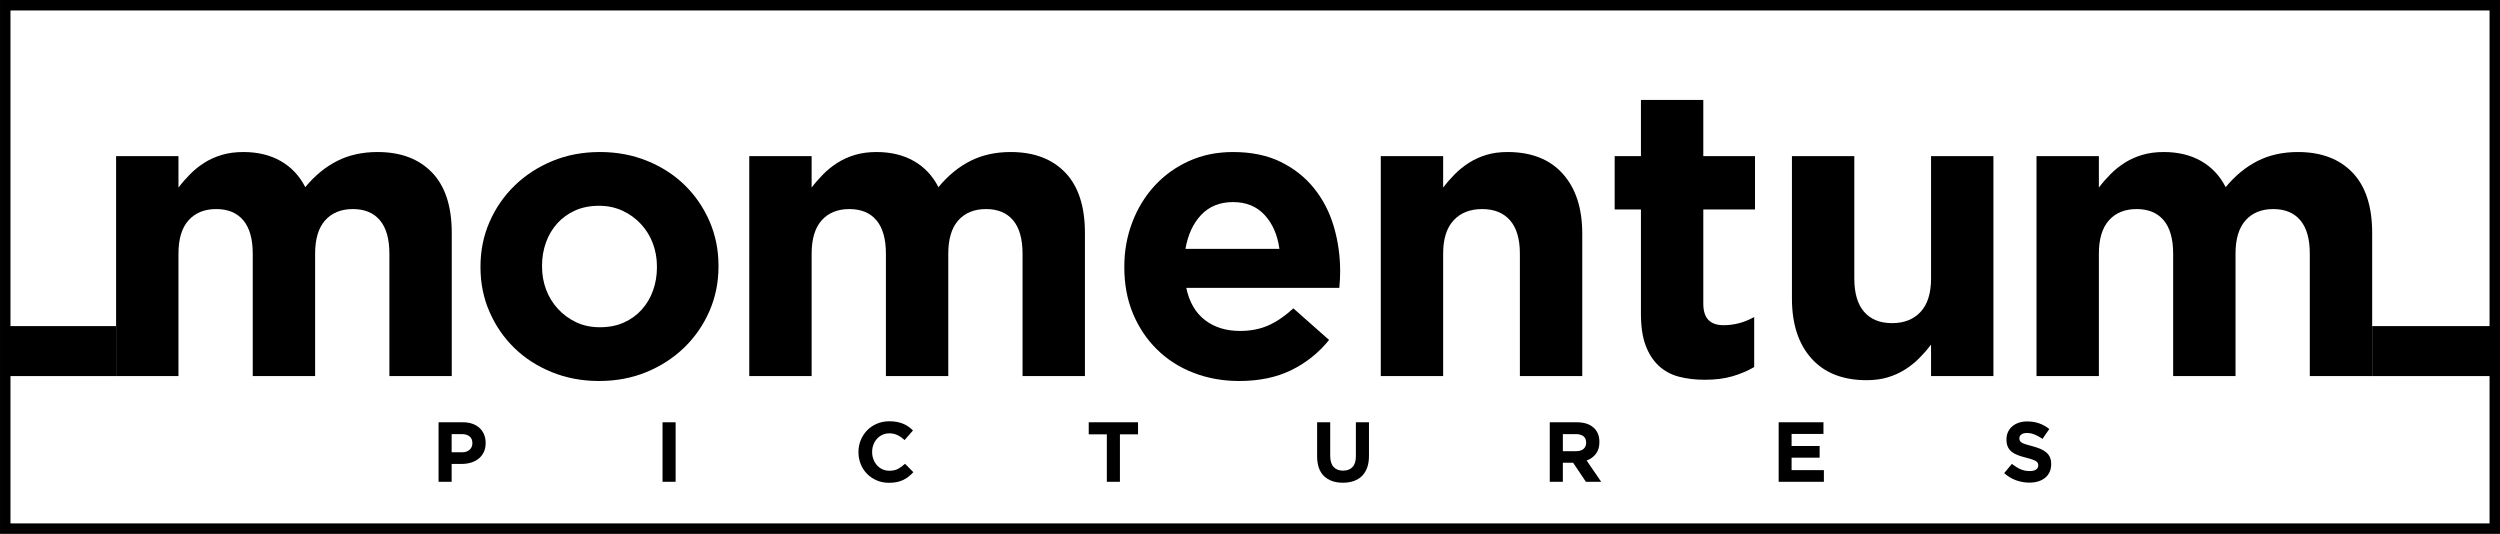
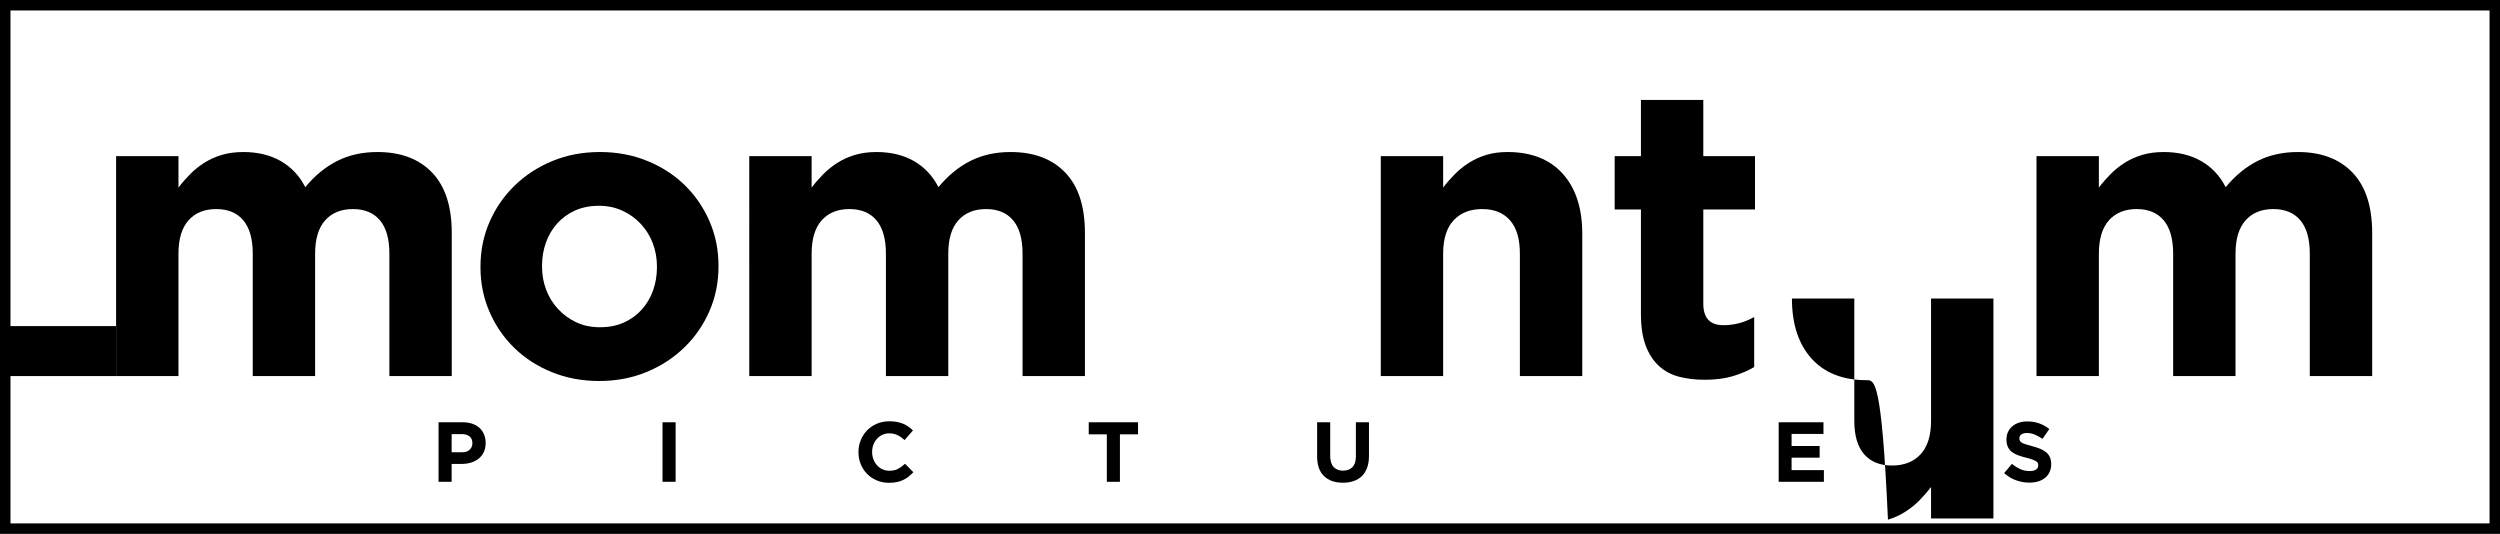
<svg xmlns="http://www.w3.org/2000/svg" version="1.1" id="Layer_1" x="0px" y="0px" width="1194.109px" height="255px" viewBox="0 0 1194.109 255" enable-background="new 0 0 1194.109 255" xml:space="preserve">
  <g>
    <g>
      <path d="M55.454,74.573h29.792v15.019c1.696-2.235,3.559-4.376,5.586-6.416c2.024-2.04,4.278-3.846,6.762-5.427    c2.48-1.58,5.258-2.83,8.33-3.751c3.068-0.922,6.498-1.384,10.29-1.384c6.925,0,12.902,1.449,17.935,4.343    c5.028,2.897,8.918,7.041,11.662,12.437c4.572-5.525,9.668-9.705,15.287-12.535c5.617-2.83,12.021-4.245,19.209-4.245    c11.104,0,19.795,3.268,26.067,9.8c6.272,6.535,9.407,16.139,9.407,28.812v68.403H185.99v-58.459    c0-7.038-1.504-12.351-4.508-15.934c-3.008-3.583-7.32-5.378-12.937-5.378c-5.62,0-10.03,1.794-13.229,5.378    c-3.203,3.583-4.803,8.896-4.803,15.934v58.459h-29.791v-58.459c0-7.038-1.504-12.351-4.509-15.934    c-3.007-3.583-7.319-5.378-12.937-5.378c-5.619,0-10.029,1.794-13.229,5.378c-3.203,3.583-4.802,8.896-4.802,15.934v58.459H55.454    V74.573z" />
      <path d="M286.145,181.981c-8.104,0-15.615-1.405-22.539-4.214c-6.928-2.809-12.906-6.664-17.935-11.564    c-5.032-4.9-8.985-10.648-11.858-17.248c-2.875-6.596-4.312-13.686-4.312-21.266v-0.392c0-7.577,1.437-14.667,4.312-21.266    c2.873-6.597,6.86-12.378,11.957-17.346c5.096-4.964,11.104-8.884,18.031-11.76c6.925-2.873,14.504-4.312,22.736-4.312    c8.1,0,15.613,1.406,22.54,4.214c6.925,2.811,12.902,6.664,17.935,11.564c5.027,4.9,8.981,10.651,11.857,17.248    c2.873,6.6,4.313,13.689,4.313,21.266v0.392c0,7.58-1.439,14.669-4.313,21.266c-2.876,6.6-6.859,12.382-11.956,17.346    c-5.097,4.968-11.108,8.888-18.032,11.761C301.953,180.542,294.377,181.981,286.145,181.981z M286.537,156.305    c4.313,0,8.134-0.75,11.466-2.254c3.332-1.5,6.175-3.559,8.526-6.174c2.352-2.611,4.146-5.65,5.39-9.113    c1.24-3.461,1.862-7.154,1.862-11.074v-0.392c0-3.92-0.656-7.61-1.961-11.074c-1.307-3.461-3.203-6.533-5.684-9.212    c-2.483-2.676-5.424-4.802-8.82-6.37c-3.398-1.568-7.123-2.352-11.172-2.352c-4.312,0-8.133,0.753-11.465,2.254    c-3.332,1.503-6.175,3.562-8.527,6.174c-2.352,2.616-4.148,5.653-5.389,9.114c-1.244,3.463-1.863,7.154-1.863,11.074v0.392    c0,3.919,0.652,7.613,1.961,11.074c1.305,3.464,3.2,6.535,5.684,9.213c2.48,2.68,5.391,4.801,8.723,6.369    S282.354,156.305,286.537,156.305z" />
      <path d="M357.879,74.573h29.791v15.019c1.697-2.235,3.559-4.376,5.586-6.416c2.025-2.04,4.279-3.846,6.762-5.427    c2.481-1.58,5.259-2.83,8.33-3.751c3.069-0.922,6.499-1.384,10.291-1.384c6.924,0,12.902,1.449,17.934,4.343    c5.029,2.897,8.918,7.041,11.662,12.437c4.572-5.525,9.668-9.705,15.288-12.535c5.616-2.83,12.021-4.245,19.208-4.245    c11.104,0,19.796,3.268,26.068,9.8c6.271,6.535,9.407,16.139,9.407,28.812v68.403h-29.792v-58.459    c0-7.038-1.504-12.351-4.508-15.934c-3.008-3.583-7.319-5.378-12.936-5.378c-5.62,0-10.03,1.794-13.23,5.378    c-3.203,3.583-4.802,8.896-4.802,15.934v58.459h-29.792v-58.459c0-7.038-1.504-12.351-4.508-15.934    c-3.008-3.583-7.32-5.378-12.937-5.378c-5.62,0-10.03,1.794-13.229,5.378c-3.203,3.583-4.803,8.896-4.803,15.934v58.459h-29.791    V74.573z" />
-       <path d="M591.901,181.981c-7.84,0-15.126-1.308-21.854-3.92c-6.73-2.612-12.543-6.337-17.443-11.173    c-4.9-4.832-8.723-10.55-11.466-17.149c-2.744-6.597-4.116-13.946-4.116-22.05v-0.392c0-7.448,1.273-14.504,3.822-21.168    c2.548-6.664,6.106-12.477,10.682-17.444c4.572-4.964,10.027-8.884,16.366-11.76c6.337-2.873,13.358-4.312,21.069-4.312    c8.754,0,16.333,1.568,22.736,4.704c6.4,3.136,11.727,7.35,15.975,12.642c4.244,5.292,7.381,11.368,9.408,18.228    c2.023,6.86,3.037,14.014,3.037,21.462c0,1.176-0.033,2.419-0.098,3.724c-0.067,1.309-0.166,2.68-0.294,4.116h-73.108    c1.437,6.796,4.41,11.925,8.918,15.386c4.508,3.464,10.094,5.194,16.758,5.194c4.965,0,9.408-0.849,13.328-2.548    c3.92-1.697,7.969-4.441,12.152-8.232l17.053,15.092c-4.968,6.145-10.977,10.945-18.033,14.406    C609.738,180.248,601.438,181.981,591.901,181.981z M611.109,118.87c-0.916-6.664-3.268-12.054-7.056-16.17    c-3.792-4.116-8.82-6.174-15.093-6.174c-6.271,0-11.337,2.027-15.189,6.076c-3.855,4.052-6.37,9.475-7.546,16.268H611.109z" />
      <path d="M659.52,74.573h29.792v15.019c1.697-2.235,3.559-4.376,5.586-6.416c2.025-2.04,4.279-3.846,6.762-5.427    c2.48-1.58,5.225-2.83,8.232-3.751c3.004-0.922,6.4-1.384,10.191-1.384c11.369,0,20.154,3.464,26.363,10.388    c6.205,6.927,9.311,16.464,9.311,28.616v68.012h-29.793v-58.459c0-7.038-1.568-12.351-4.703-15.934    c-3.137-3.583-7.58-5.378-13.328-5.378c-5.752,0-10.291,1.794-13.623,5.378c-3.332,3.583-4.998,8.896-4.998,15.934v58.459H659.52    V74.573z" />
      <path d="M814.356,181.394c-4.575,0-8.722-0.49-12.445-1.47c-3.725-0.98-6.928-2.711-9.604-5.194    c-2.68-2.481-4.771-5.715-6.271-9.702c-1.504-3.984-2.255-9.047-2.255-15.189v-49.785h-12.544v-25.48h12.544V47.721h29.792v26.852    h24.696v25.48h-24.696v45.043c0,6.82,3.201,10.229,9.604,10.229c5.225,0,10.125-1.304,14.7-3.92v23.912    c-3.136,1.831-6.6,3.302-10.389,4.41C823.697,180.836,819.321,181.394,814.356,181.394z" />
-       <path d="M891.58,181.59c-11.368,0-20.157-3.461-26.362-10.389c-6.207-6.924-9.31-16.464-9.31-28.615V74.573H885.7v58.46    c0,7.041,1.568,12.354,4.704,15.938s7.576,5.375,13.328,5.375c5.748,0,10.29-1.792,13.622-5.375s4.998-8.896,4.998-15.938v-58.46    h29.792v105.056h-29.792v-15.018c-1.7,2.238-3.562,4.376-5.586,6.416c-2.027,2.039-4.281,3.85-6.763,5.43    c-2.483,1.58-5.228,2.83-8.231,3.751C898.765,181.127,895.368,181.59,891.58,181.59z" />
+       <path d="M891.58,181.59c-11.368,0-20.157-3.461-26.362-10.389c-6.207-6.924-9.31-16.464-9.31-28.615H885.7v58.46    c0,7.041,1.568,12.354,4.704,15.938s7.576,5.375,13.328,5.375c5.748,0,10.29-1.792,13.622-5.375s4.998-8.896,4.998-15.938v-58.46    h29.792v105.056h-29.792v-15.018c-1.7,2.238-3.562,4.376-5.586,6.416c-2.027,2.039-4.281,3.85-6.763,5.43    c-2.483,1.58-5.228,2.83-8.231,3.751C898.765,181.127,895.368,181.59,891.58,181.59z" />
      <path d="M972.722,74.573h29.792v15.019c1.696-2.235,3.559-4.376,5.586-6.416c2.024-2.04,4.278-3.846,6.762-5.427    c2.48-1.58,5.259-2.83,8.33-3.751c3.068-0.922,6.499-1.384,10.29-1.384c6.925,0,12.902,1.449,17.935,4.343    c5.028,2.897,8.918,7.041,11.661,12.437c4.572-5.525,9.669-9.705,15.288-12.535c5.617-2.83,12.021-4.245,19.208-4.245    c11.104,0,19.796,3.268,26.068,9.8c6.271,6.535,9.408,16.139,9.408,28.812v68.403h-29.792v-58.459    c0-7.038-1.504-12.351-4.508-15.934c-3.008-3.583-7.319-5.378-12.937-5.378c-5.619,0-10.029,1.794-13.229,5.378    c-3.204,3.583-4.803,8.896-4.803,15.934v58.459h-29.792v-58.459c0-7.038-1.503-12.351-4.508-15.934    c-3.007-3.583-7.319-5.378-12.936-5.378c-5.62,0-10.03,1.794-13.23,5.378c-3.203,3.583-4.802,8.896-4.802,15.934v58.459h-29.792    V74.573z" />
    </g>
    <g>
      <path d="M209.475,201.701h11.611c1.705,0,3.228,0.237,4.567,0.71c1.34,0.475,2.477,1.145,3.411,2.01    c0.934,0.867,1.65,1.902,2.151,3.106s0.751,2.537,0.751,3.999v0.081c0,1.651-0.299,3.1-0.893,4.345    c-0.596,1.245-1.416,2.287-2.457,3.126c-1.042,0.839-2.26,1.469-3.654,1.888c-1.395,0.42-2.889,0.629-4.486,0.629h-4.75v8.526    h-6.252V201.701z M220.68,216.033c1.57,0,2.787-0.413,3.654-1.238c0.865-0.825,1.299-1.848,1.299-3.065v-0.081    c0-1.407-0.453-2.477-1.359-3.208c-0.908-0.73-2.146-1.096-3.715-1.096h-4.832v8.688H220.68z" />
      <path d="M316.455,201.701h6.252v28.42h-6.252V201.701z" />
      <path d="M424.613,230.608c-2.084,0-4.02-0.38-5.806-1.137c-1.786-0.758-3.329-1.793-4.628-3.106    c-1.3-1.313-2.314-2.862-3.045-4.648c-0.731-1.786-1.097-3.694-1.097-5.725v-0.081c0-2.03,0.365-3.932,1.097-5.704    c0.73-1.772,1.745-3.329,3.045-4.669c1.299-1.34,2.855-2.396,4.668-3.167c1.813-0.771,3.816-1.157,6.01-1.157    c1.326,0,2.537,0.108,3.633,0.325c1.097,0.217,2.092,0.514,2.984,0.893c0.894,0.38,1.719,0.84,2.477,1.381    c0.758,0.542,1.462,1.137,2.111,1.786l-3.979,4.588c-1.11-1.001-2.24-1.786-3.391-2.354s-2.442-0.853-3.877-0.853    c-1.191,0-2.294,0.229-3.309,0.689c-1.016,0.461-1.889,1.097-2.619,1.908c-0.73,0.813-1.299,1.753-1.705,2.822    s-0.609,2.213-0.609,3.431v0.081c0,1.218,0.203,2.369,0.609,3.451c0.406,1.083,0.967,2.03,1.686,2.842    c0.717,0.812,1.583,1.455,2.598,1.929c1.016,0.474,2.132,0.71,3.35,0.71c1.624,0,2.998-0.297,4.121-0.893s2.239-1.407,3.35-2.437    l3.979,4.02c-0.73,0.785-1.488,1.489-2.273,2.111c-0.785,0.623-1.645,1.157-2.578,1.604s-1.956,0.785-3.065,1.016    C427.238,230.493,425.994,230.608,424.613,230.608z" />
      <path d="M528.671,207.466h-8.647v-5.765h23.547v5.765h-8.646v22.655h-6.253V207.466z" />
      <path d="M641.417,230.567c-3.816,0-6.821-1.056-9.013-3.166c-2.193-2.111-3.289-5.265-3.289-9.46v-16.24h6.252v16.077    c0,2.328,0.541,4.081,1.625,5.258c1.082,1.178,2.584,1.767,4.506,1.767s3.424-0.568,4.507-1.705    c1.082-1.137,1.624-2.843,1.624-5.116v-16.28h6.252v16.037c0,2.166-0.291,4.047-0.873,5.644s-1.414,2.93-2.496,3.999    c-1.083,1.069-2.396,1.867-3.938,2.396C645.03,230.304,643.311,230.567,641.417,230.567z" />
-       <path d="M740.236,201.701h12.992c3.6,0,6.361,0.961,8.283,2.883c1.623,1.624,2.436,3.789,2.436,6.496v0.081    c0,2.301-0.563,4.175-1.685,5.623c-1.124,1.448-2.593,2.511-4.405,3.187l6.943,10.15h-7.309l-6.09-9.095h-0.082h-4.831v9.095    h-6.253V201.701z M752.823,215.505c1.542,0,2.727-0.365,3.552-1.096c0.826-0.731,1.238-1.705,1.238-2.924v-0.081    c0-1.353-0.433-2.368-1.299-3.045c-0.866-0.676-2.07-1.015-3.613-1.015h-6.212v8.16H752.823z" />
      <path d="M849.572,201.701h21.396v5.563h-15.225v5.765h13.397v5.563h-13.397v5.968h15.428v5.563h-21.6V201.701z" />
      <path d="M969.343,230.527c-2.166,0-4.29-0.373-6.374-1.117c-2.085-0.744-3.979-1.888-5.685-3.431l3.695-4.425    c1.299,1.056,2.632,1.895,3.999,2.517c1.366,0.623,2.862,0.935,4.486,0.935c1.299,0,2.307-0.237,3.024-0.711    c0.717-0.474,1.076-1.13,1.076-1.969v-0.081c0-0.406-0.075-0.765-0.225-1.076c-0.149-0.311-0.435-0.603-0.854-0.873    c-0.421-0.271-1.005-0.541-1.751-0.812s-1.716-0.555-2.91-0.854c-1.438-0.351-2.741-0.744-3.908-1.177s-2.157-0.968-2.972-1.604    s-1.445-1.428-1.893-2.376c-0.448-0.946-0.672-2.124-0.672-3.531v-0.082c0-1.299,0.241-2.47,0.726-3.512    c0.484-1.041,1.163-1.941,2.037-2.7c0.874-0.757,1.918-1.339,3.131-1.745s2.551-0.609,4.013-0.609    c2.084,0,3.999,0.312,5.745,0.934c1.745,0.623,3.35,1.517,4.811,2.68l-3.248,4.71c-1.272-0.866-2.517-1.549-3.735-2.051    c-1.218-0.5-2.436-0.751-3.653-0.751s-2.132,0.237-2.741,0.711c-0.608,0.474-0.913,1.063-0.913,1.766v0.081    c0,0.461,0.088,0.86,0.265,1.198c0.177,0.339,0.495,0.644,0.957,0.913c0.461,0.271,1.092,0.528,1.893,0.771    c0.801,0.244,1.812,0.528,3.033,0.853c1.438,0.38,2.72,0.806,3.847,1.279c1.126,0.474,2.075,1.042,2.85,1.705    c0.773,0.664,1.356,1.441,1.75,2.335c0.394,0.893,0.591,1.962,0.591,3.207v0.081c0,1.408-0.256,2.659-0.767,3.756    c-0.511,1.096-1.224,2.017-2.138,2.761c-0.915,0.744-2.006,1.313-3.273,1.705C972.291,230.33,970.886,230.527,969.343,230.527z" />
    </g>
    <rect x="2.504" y="155.764" width="52.95" height="23.865" />
-     <rect x="1133.05" y="155.764" width="58.571" height="23.865" />
    <rect x="2.504" y="2.508" fill="none" stroke="#000000" stroke-width="5" stroke-miterlimit="10" width="1189.117" height="250" />
  </g>
</svg>